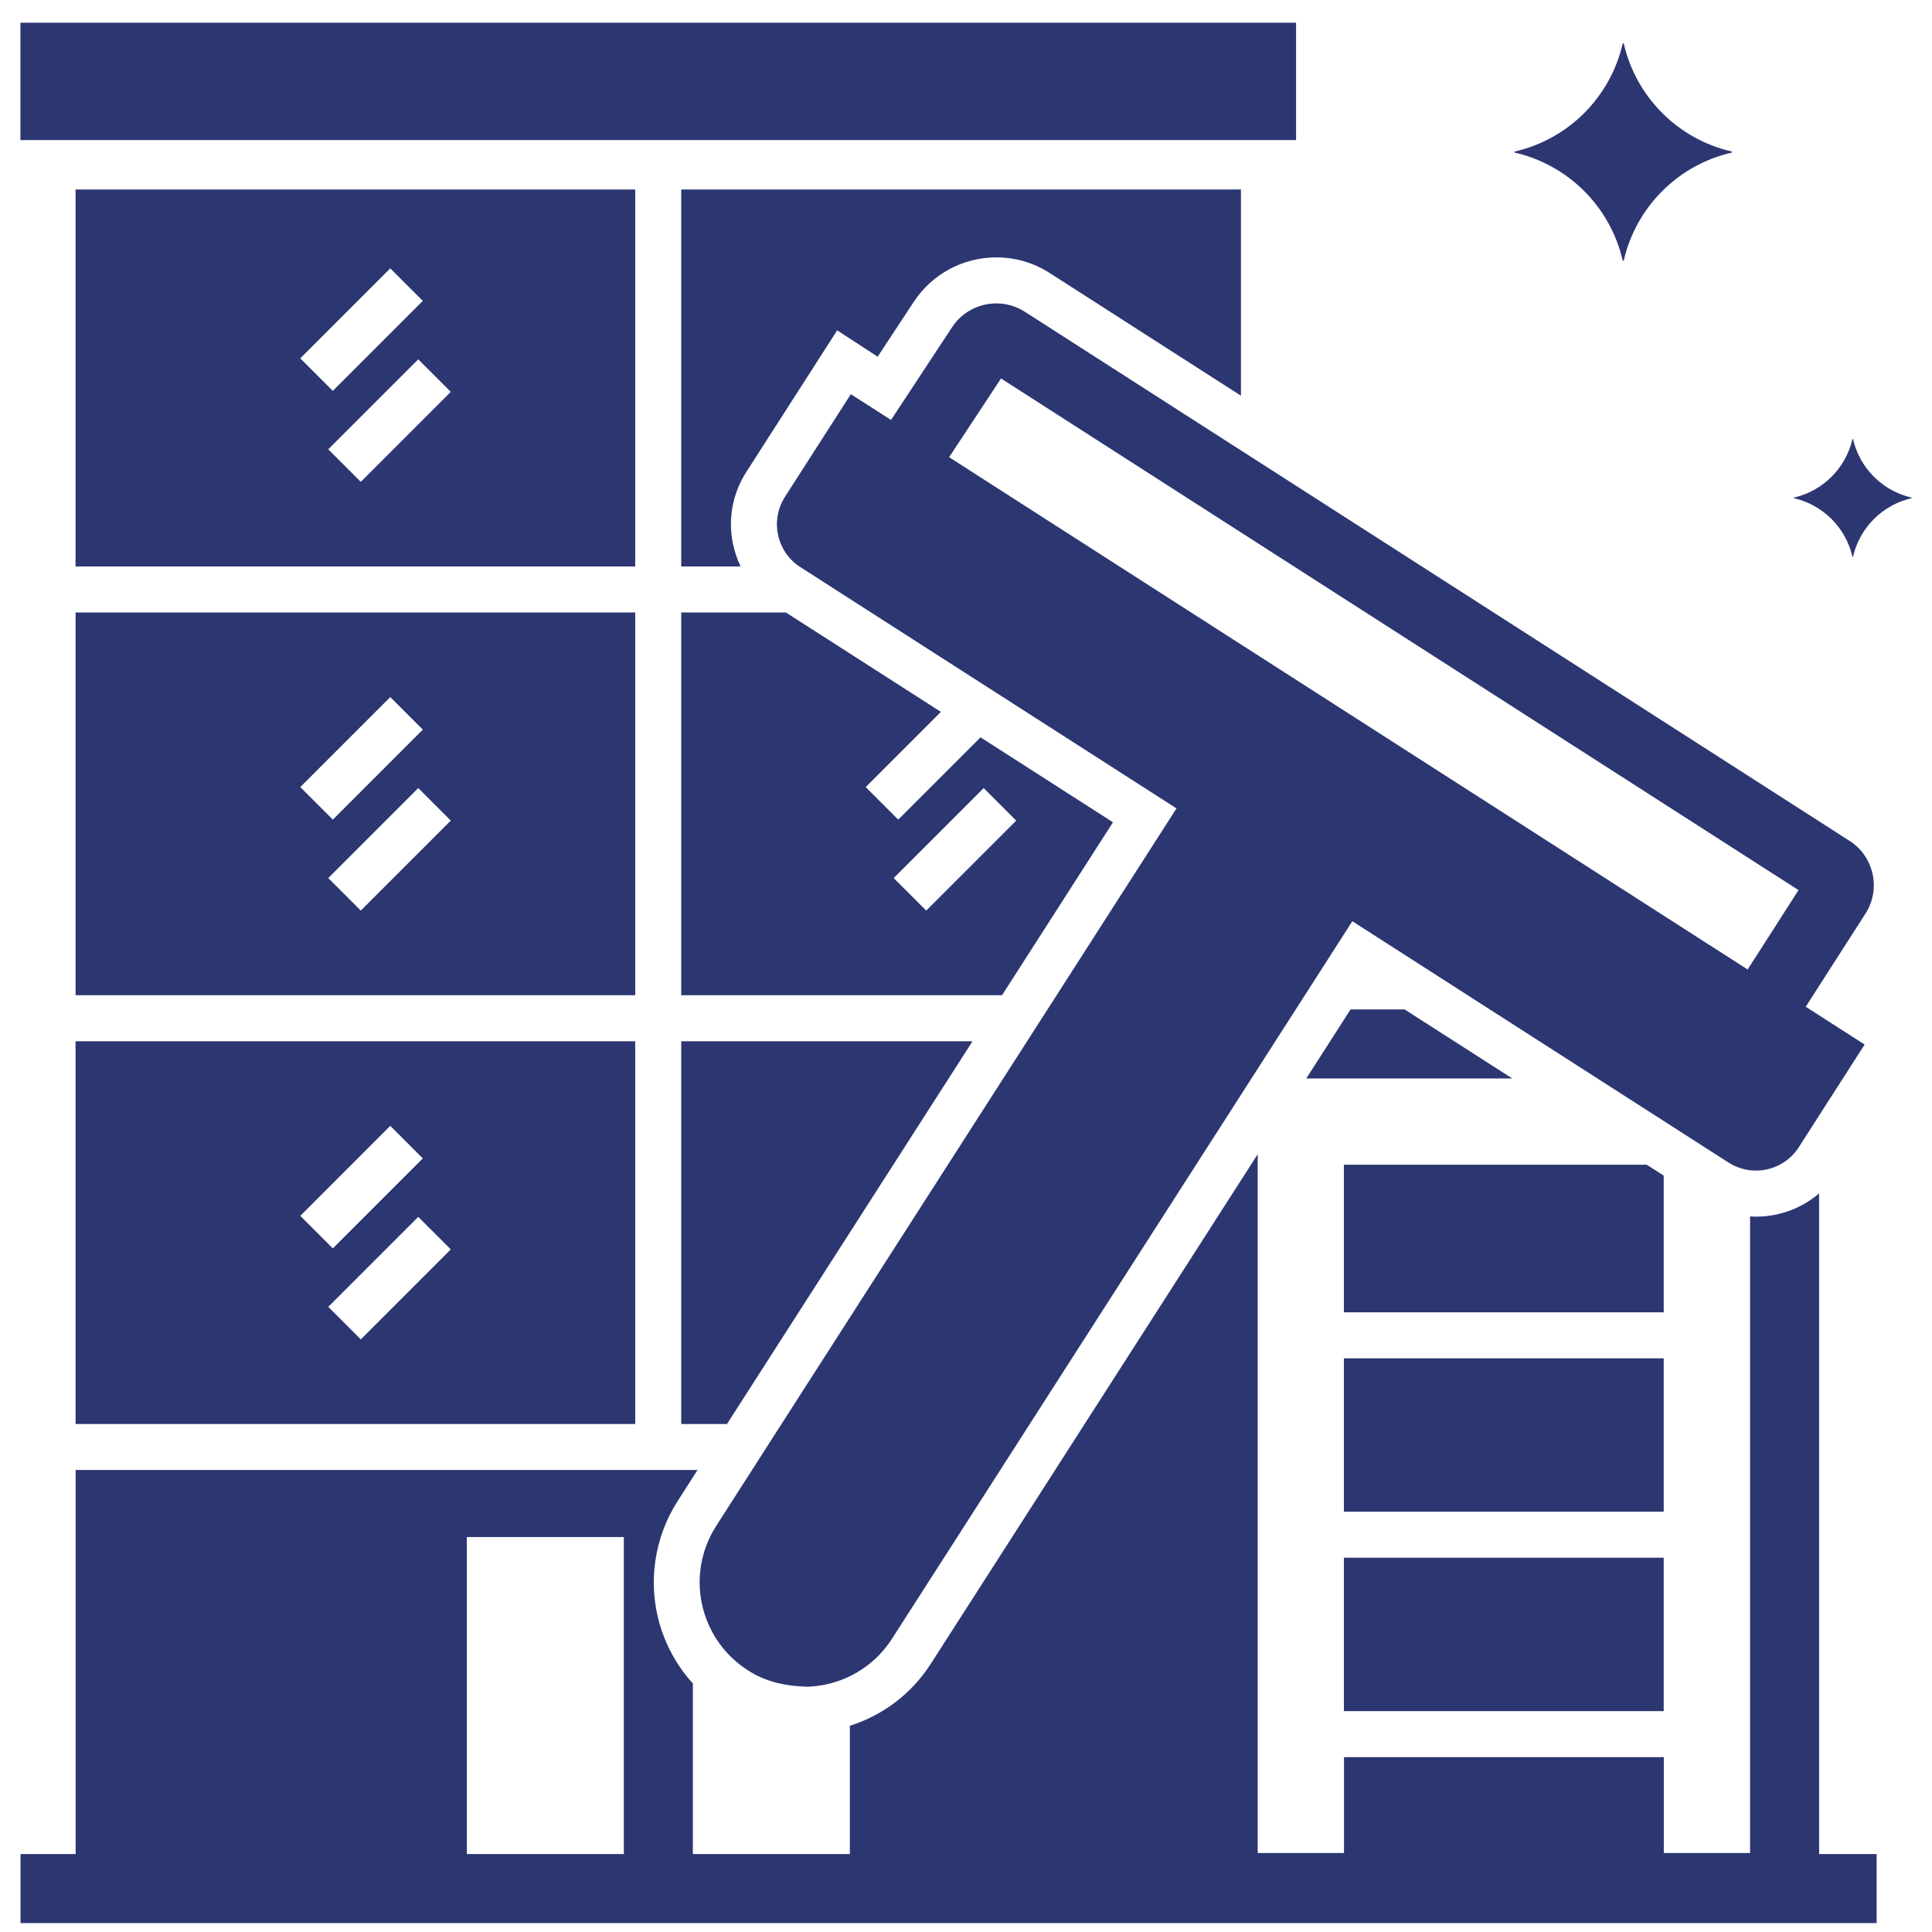
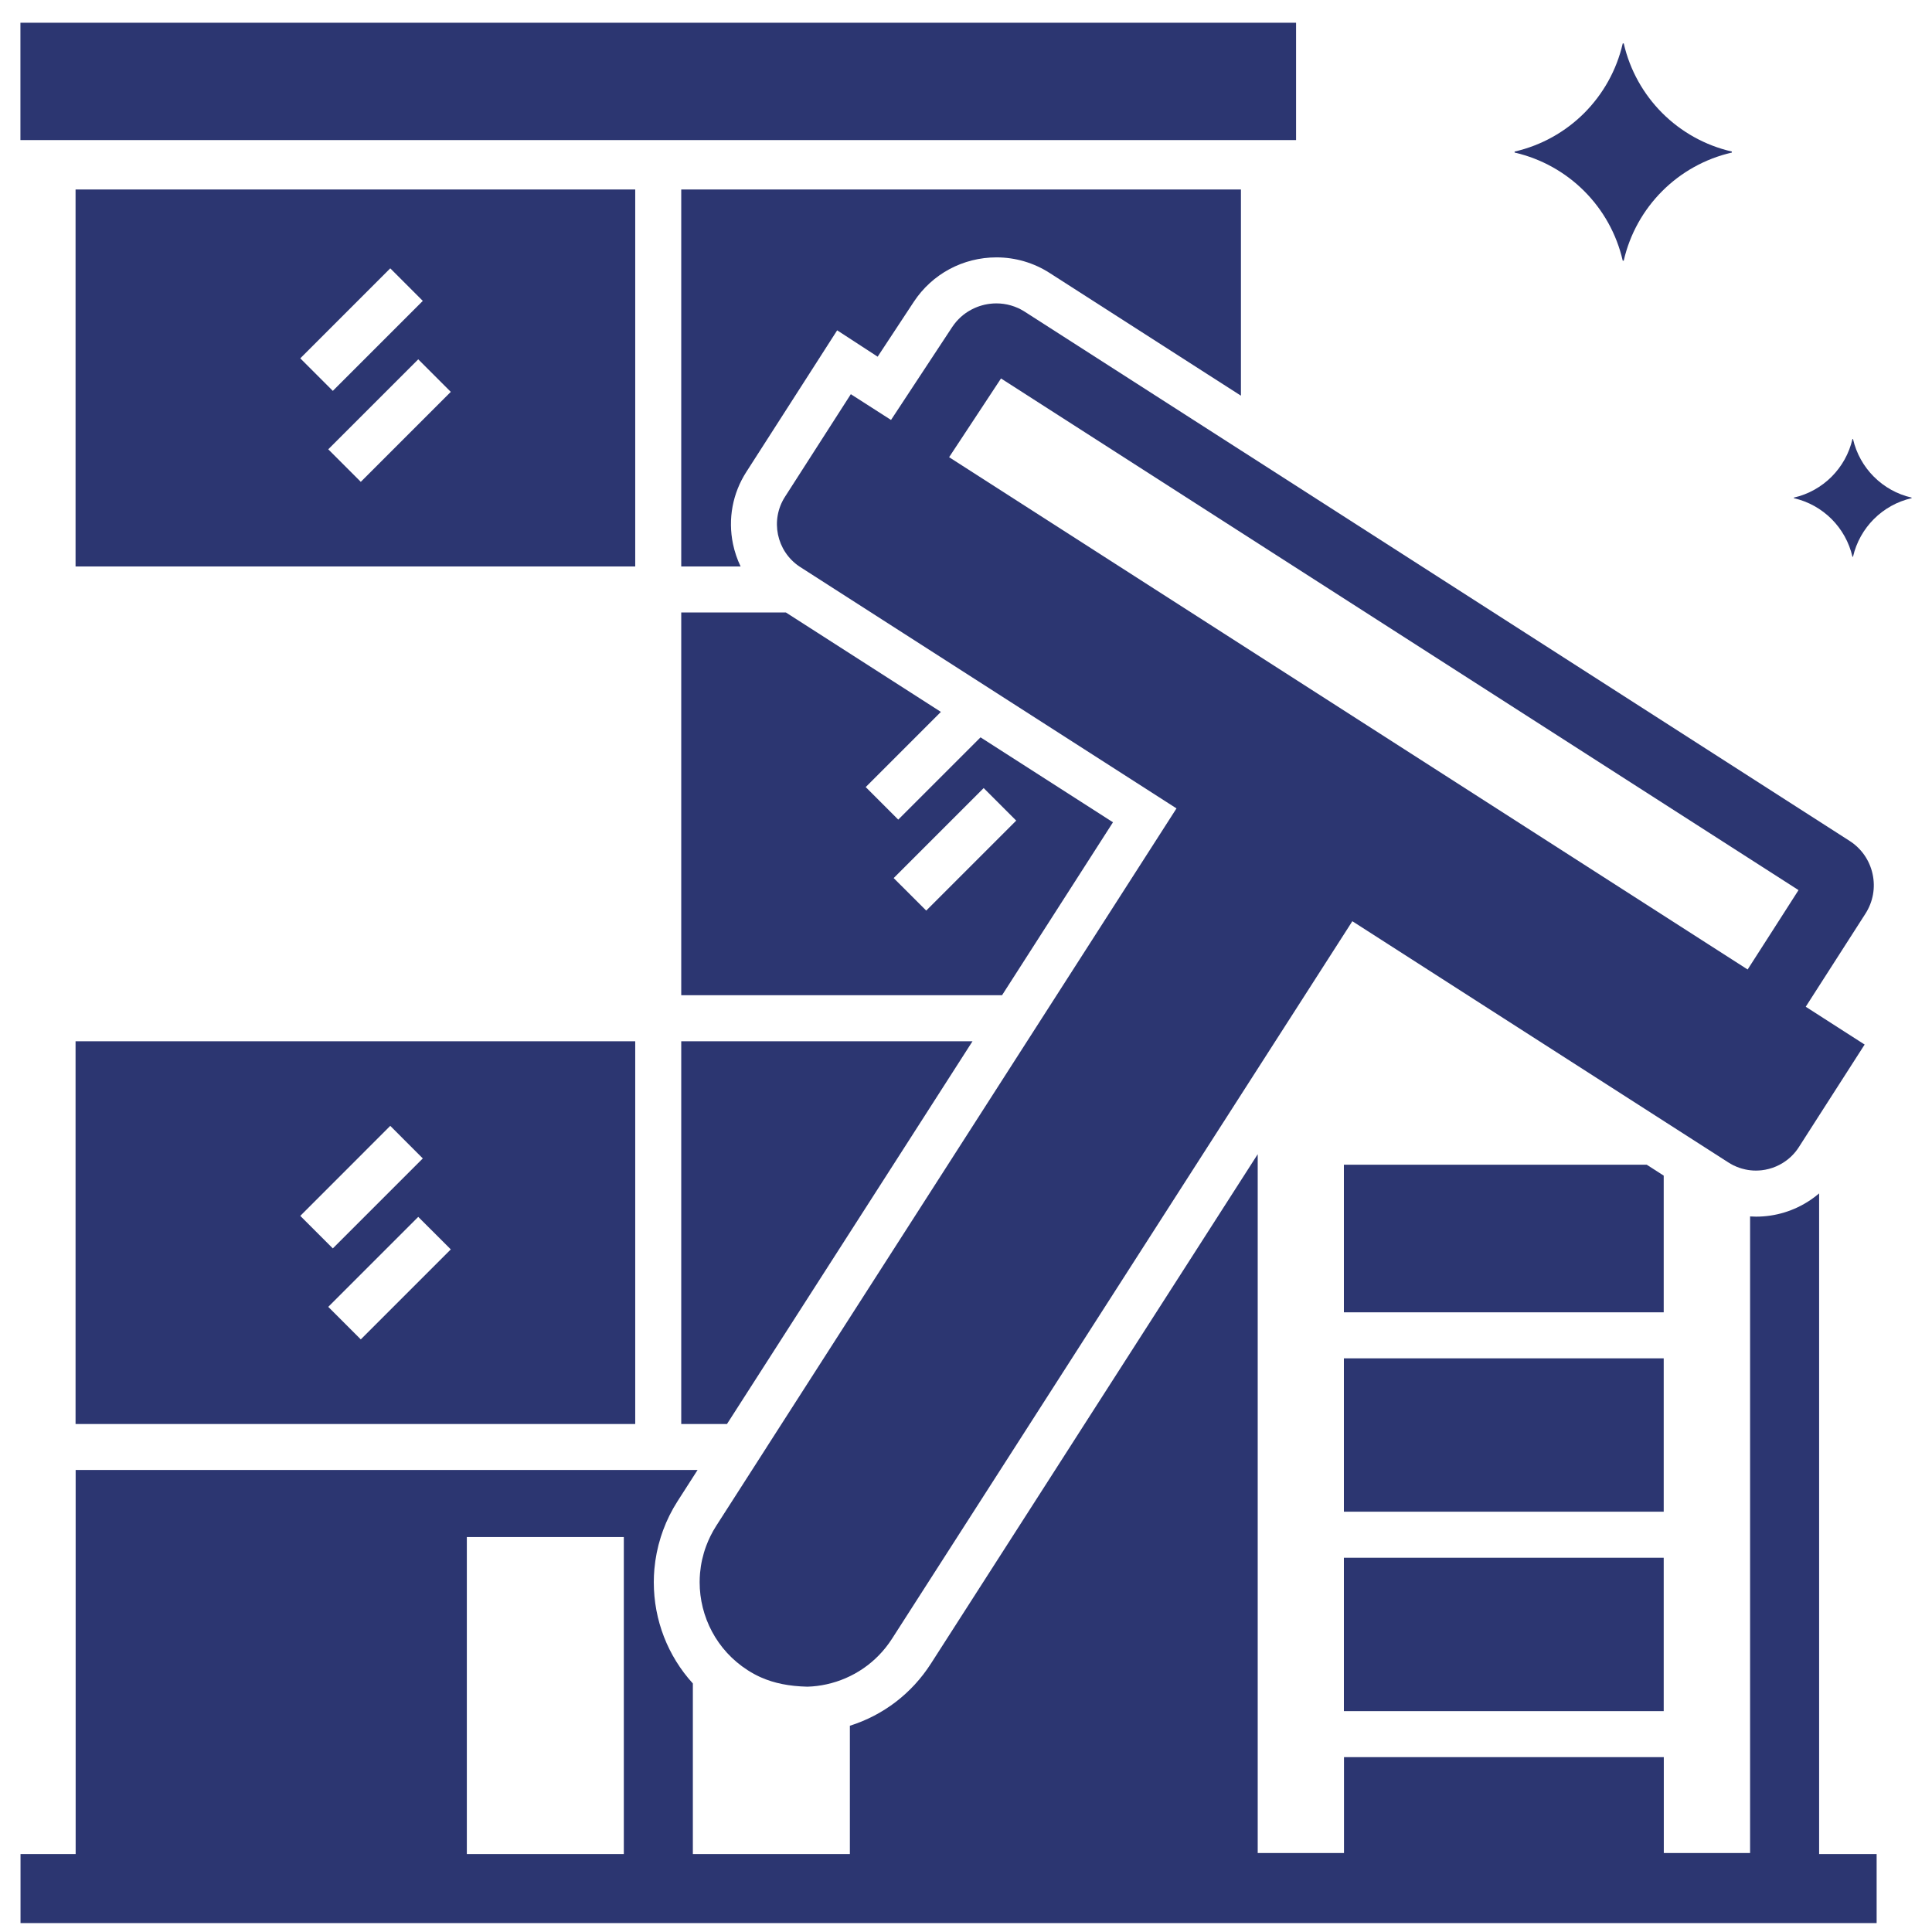
<svg xmlns="http://www.w3.org/2000/svg" width="82" height="82" viewBox="0 0 82 82" fill="none">
  <path d="M28.914 44.195V60.44H30.855L30.906 60.359L30.923 60.334L38.486 48.545L41.276 44.195L28.914 44.195Z" fill="#2C3671" />
  <path d="M41.617 31.295L38.124 34.787L36.743 33.406L39.934 30.215L34.397 26.663L33.357 25.996H28.914V42.24H42.53L42.58 42.162L47.238 34.9L41.617 31.295ZM39.312 38.648L37.93 37.268L41.75 33.448L43.131 34.829L39.312 38.648Z" fill="#2C3671" />
-   <path d="M3.207 25.996V42.24H26.961V25.996H3.207ZM16.564 29.586L17.945 30.968L14.126 34.787L12.745 33.406L16.564 29.586ZM15.313 38.648L13.932 37.268L17.752 33.448L19.133 34.829L15.313 38.648Z" fill="#2C3671" />
  <path d="M3.207 44.195V60.44H26.961V44.195H3.207ZM16.564 47.785L17.945 49.167L14.126 52.986L12.745 51.605L16.564 47.785ZM15.313 56.848L13.932 55.467L17.752 51.648L19.133 53.028L15.313 56.848Z" fill="#2C3671" />
  <path d="M52.669 8.043V16.794L51.204 15.855L44.549 11.585C43.875 11.152 43.095 10.924 42.293 10.924H42.292C41.583 10.924 40.901 11.1 40.298 11.423C39.696 11.747 39.175 12.218 38.786 12.807L37.25 15.139L37.235 15.129L37.18 15.093L35.532 14.02L34.471 15.675L31.677 20.029C31.092 20.939 30.891 22.025 31.11 23.086C31.18 23.421 31.289 23.741 31.434 24.043H28.914V8.043L52.669 8.043Z" fill="#2C3671" />
  <path d="M3.207 8.043V24.043H26.961V8.043H3.207ZM16.564 11.389L17.945 12.771L14.126 16.59L12.745 15.209L16.564 11.389ZM15.313 20.451L13.932 19.07L17.752 15.251L19.133 16.632L15.313 20.451Z" fill="#2C3671" />
  <path d="M0.867 0.965H55.009V5.945H0.867V0.965Z" fill="#2C3671" />
  <path d="M77.209 78.692V50.652C77.091 50.752 76.967 50.847 76.837 50.934C76.154 51.394 75.358 51.638 74.533 51.638C74.448 51.638 74.364 51.635 74.279 51.629V78.647H70.617V74.578H57.043V78.647H53.381V48.988L52.673 50.092L52.095 50.993L51.941 51.233L50.452 53.555L45.879 60.682L45.203 61.737L44.94 62.147L44.733 62.47L39.512 70.607C38.698 71.878 37.489 72.799 36.071 73.246V78.692H29.407V71.452C28.35 70.292 27.749 68.771 27.749 67.154C27.749 66.974 27.757 66.795 27.773 66.606V66.601L27.774 66.596C27.815 66.135 27.906 65.677 28.046 65.235C28.076 65.139 28.109 65.044 28.144 64.949C28.303 64.517 28.51 64.101 28.761 63.71L28.785 63.673L29.607 62.391H3.211V78.692H0.871V81.622H79.65V78.692L77.209 78.692ZM26.477 78.692H19.814V65.236H26.477V78.692Z" fill="#2C3671" />
-   <path d="M64.185 45.773H55.441L55.705 45.363L55.912 45.041L56.645 43.899L56.852 43.576L57.322 42.844H59.617L60.759 43.576L62.18 44.487L63.043 45.041L64.185 45.773Z" fill="#2C3671" />
  <path d="M57.039 66.115H70.613V72.625H57.039V66.115Z" fill="#2C3671" />
  <path d="M70.613 49.897V55.699H57.039V49.434H69.892L70.613 49.897Z" fill="#2C3671" />
  <path d="M57.039 57.652H70.613V64.161H57.039V57.652Z" fill="#2C3671" />
  <path d="M73.505 6.432V6.475C72.365 6.736 71.347 7.313 70.551 8.109C69.755 8.906 69.177 9.923 68.916 11.064H68.874C68.35 8.781 66.568 6.999 64.285 6.475V6.433C65.425 6.172 66.443 5.594 67.24 4.798C68.035 4.001 68.613 2.984 68.874 1.844H68.917C69.178 2.984 69.755 4.001 70.551 4.798C71.348 5.594 72.365 6.171 73.505 6.432Z" fill="#2C3671" />
  <path d="M81.135 21.12V21.144C80.517 21.285 79.966 21.598 79.534 22.03C79.102 22.462 78.789 23.013 78.647 23.631H78.624C78.34 22.394 77.374 21.428 76.137 21.144V21.12C76.755 20.979 77.306 20.666 77.738 20.234C78.17 19.802 78.483 19.251 78.624 18.633H78.647C78.789 19.251 79.102 19.802 79.534 20.234C79.966 20.666 80.517 20.979 81.135 21.12Z" fill="#2C3671" />
  <path d="M79.175 38.779C79.497 38.276 79.606 37.678 79.478 37.094C79.35 36.51 79.003 36.01 78.499 35.688L52.789 19.193L52.666 19.115L51.934 18.645L43.492 13.229C43.468 13.214 43.445 13.199 43.421 13.186C43.374 13.157 43.327 13.132 43.279 13.107C43.254 13.096 43.23 13.084 43.205 13.073C43.157 13.051 43.107 13.031 43.057 13.013C43.007 12.994 42.957 12.977 42.907 12.964C42.705 12.905 42.496 12.877 42.289 12.877C42.253 12.877 42.216 12.878 42.18 12.88H42.168C42.14 12.882 42.113 12.884 42.084 12.887C42.051 12.89 42.017 12.894 41.983 12.898C41.967 12.9 41.952 12.902 41.935 12.905C41.917 12.908 41.9 12.911 41.882 12.914C41.842 12.921 41.803 12.93 41.764 12.938C41.763 12.94 41.762 12.94 41.761 12.94C41.735 12.945 41.709 12.952 41.683 12.96C41.645 12.971 41.607 12.982 41.569 12.995C41.541 13.004 41.515 13.014 41.489 13.023C41.446 13.04 41.405 13.058 41.363 13.075L41.362 13.076C41.32 13.095 41.28 13.114 41.239 13.136C41.205 13.153 41.171 13.172 41.138 13.192C41.137 13.192 41.136 13.193 41.135 13.194C41.124 13.199 41.113 13.207 41.102 13.214C41.084 13.225 41.066 13.236 41.048 13.248C41.027 13.262 41.006 13.276 40.985 13.291C40.984 13.292 40.983 13.292 40.982 13.293C40.979 13.295 40.975 13.298 40.972 13.3C40.97 13.302 40.969 13.303 40.967 13.304C40.966 13.305 40.964 13.306 40.963 13.307C40.939 13.324 40.915 13.342 40.892 13.36C40.856 13.389 40.82 13.419 40.785 13.45C40.75 13.481 40.716 13.514 40.684 13.547C40.651 13.58 40.618 13.615 40.588 13.651C40.557 13.688 40.527 13.725 40.498 13.763C40.469 13.801 40.441 13.84 40.414 13.881L38.892 16.192L37.818 17.824L37.493 17.616L36.173 16.77L36.112 16.73L33.318 21.084C32.682 22.074 32.957 23.388 33.928 24.043C33.942 24.052 33.955 24.061 33.97 24.07L35.45 25.02L49.934 34.311L44.221 43.216L43.594 44.193L40.127 49.597L32.563 61.386L32.546 61.414L31.92 62.39L30.398 64.763C30.221 65.04 30.078 65.329 29.969 65.625C29.831 65.998 29.746 66.382 29.712 66.767C29.701 66.896 29.695 67.024 29.695 67.153C29.695 68.613 30.416 70.043 31.735 70.889C31.781 70.919 31.828 70.948 31.875 70.975C31.922 71.004 31.97 71.03 32.017 71.055C32.042 71.069 32.066 71.082 32.09 71.093C32.094 71.095 32.099 71.098 32.103 71.1C32.123 71.11 32.144 71.121 32.163 71.13C32.165 71.132 32.168 71.132 32.17 71.133C32.174 71.135 32.178 71.137 32.182 71.139C32.2 71.149 32.219 71.157 32.237 71.166C32.262 71.177 32.287 71.188 32.312 71.199C32.863 71.441 33.486 71.569 34.267 71.588H34.27C34.545 71.58 34.818 71.546 35.087 71.486C36.191 71.243 37.202 70.579 37.861 69.551L43.082 61.414L43.552 60.681L50.444 49.937L51.909 47.654L51.934 47.616L52.666 46.474L53.587 45.039L54.057 44.306L54.997 42.842L57.252 39.327L57.397 39.099L57.752 39.327L63.23 42.842L66.655 45.039L73.361 49.34C73.429 49.383 73.498 49.422 73.568 49.458C73.616 49.481 73.663 49.503 73.711 49.522C73.783 49.551 73.856 49.577 73.93 49.598C73.978 49.612 74.028 49.625 74.077 49.635C74.227 49.668 74.376 49.683 74.526 49.683C74.606 49.683 74.686 49.678 74.767 49.67C74.819 49.664 74.872 49.656 74.925 49.646C75.135 49.607 75.338 49.537 75.529 49.437C75.576 49.413 75.623 49.385 75.669 49.357C75.692 49.343 75.715 49.329 75.737 49.313C75.975 49.154 76.184 48.945 76.348 48.689L77.202 47.356L79.141 44.334L79.098 44.306L78.285 43.785L76.641 42.729L77.695 41.086L79.175 38.779ZM75.23 39.504L74.175 41.148L72.531 40.094L71.336 39.327L51.934 26.88L49.033 25.019L41.928 20.46L40.284 19.405H40.283L40.728 18.731L41.19 18.03L41.359 17.774L42.486 16.063L51.206 21.659L76.335 37.779L75.23 39.504Z" fill="#2C3671" />
</svg>